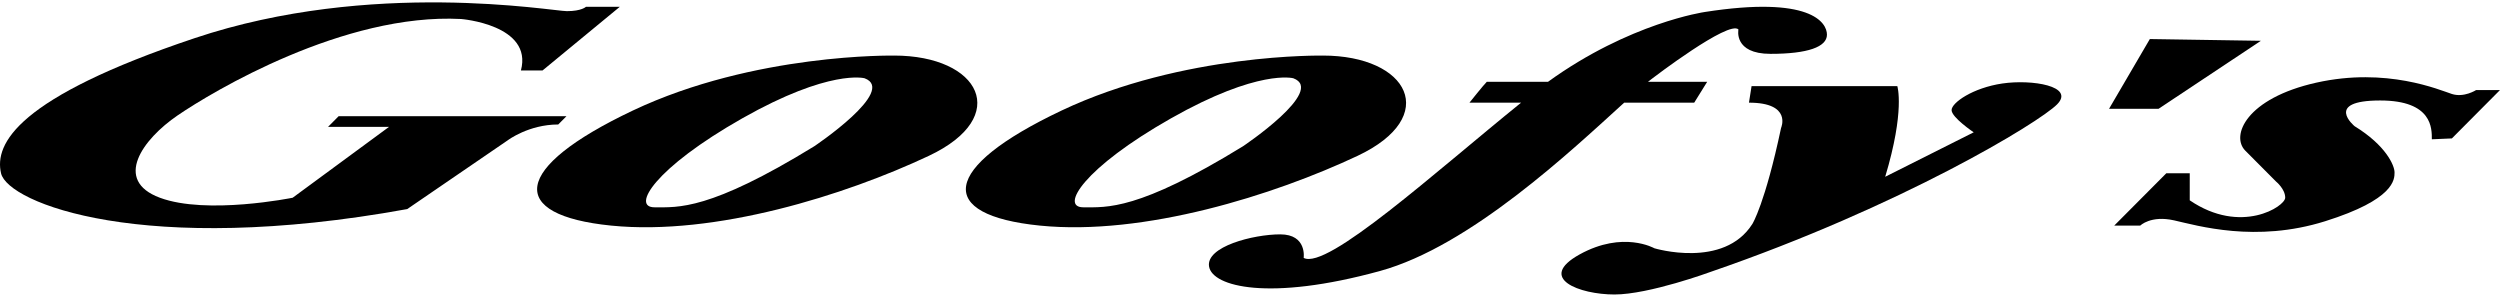
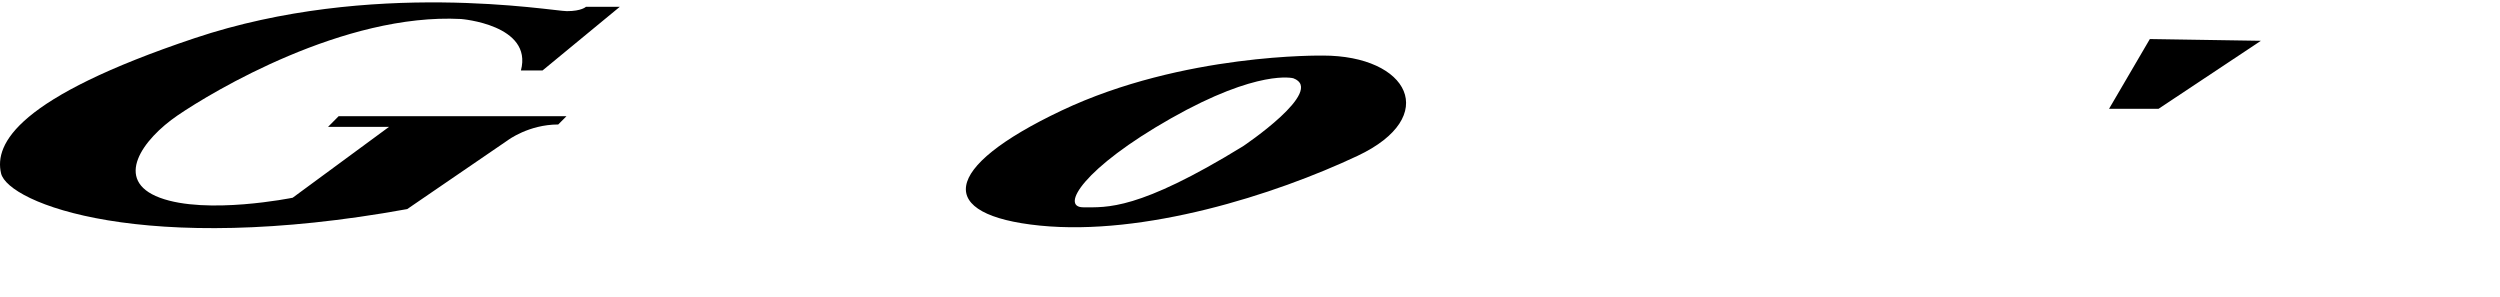
<svg xmlns="http://www.w3.org/2000/svg" width="320" height="38" viewBox="0 0 320 38" fill="none">
  <path d="M66.674 9.016H69.45L79.338 0.868H75.006C75.006 0.868 74.454 1.427 72.563 1.427C70.673 1.427 47.568 -2.703 24.908 4.886C2.247 12.475 -0.755 18.392 0.135 22.186C1.024 25.98 18.351 32.899 52.123 26.762L65.01 17.945C65.01 17.945 67.675 15.934 71.455 15.934L72.508 14.873H43.346L41.988 16.241H49.792L37.461 25.31C37.461 25.31 26.464 27.544 20.464 25.31C14.467 23.08 18.244 17.833 22.743 14.765C27.243 11.697 44.018 1.65 59.013 2.432C59.013 2.432 68.235 3.159 66.678 9.016H66.674Z" fill="black" />
-   <path d="M114.441 7.116C114.441 7.116 96.558 6.781 81.006 14.147C65.455 21.512 64.899 27.54 78.23 28.877C91.562 30.214 108.222 24.971 118.889 19.948C129.552 14.925 125.441 7.112 114.445 7.112L114.441 7.116ZM104.223 18.723C90.78 26.982 86.781 26.535 83.782 26.535C80.784 26.535 83.782 21.512 95.001 15.152C106.22 8.792 110.664 10.017 110.664 10.017C114.886 11.581 104.223 18.723 104.223 18.723Z" fill="black" />
  <path d="M169.321 7.116C169.321 7.116 151.438 6.781 135.886 14.147C120.334 21.512 119.778 27.54 133.11 28.877C146.442 30.214 163.101 24.971 173.768 19.948C184.431 14.925 180.325 7.112 169.324 7.112L169.321 7.116ZM159.102 18.723C145.659 26.982 141.66 26.535 138.662 26.535C135.664 26.535 138.662 21.512 149.881 15.152C161.1 8.792 165.544 10.017 165.544 10.017C169.765 11.581 159.102 18.723 159.102 18.723Z" fill="black" />
-   <path d="M218.191 1.539C218.191 1.539 208.601 2.915 198.148 10.468H190.309C189.864 10.915 188.089 13.145 188.089 13.145H194.697C183.673 22.054 169.853 34.614 166.87 33.011C166.87 33.011 167.315 29.998 163.872 29.998C160.429 29.998 154.317 31.562 154.762 34.128C155.206 36.693 162.426 38.592 176.643 34.686C188.18 31.518 201.111 19.305 207.89 13.145H216.857L218.521 10.468H210.944C211.154 10.3 211.349 10.145 211.523 10.021C211.523 10.021 221.297 2.54 222.52 3.769C222.52 3.769 221.853 6.893 226.63 6.893C231.408 6.893 233.85 5.999 233.85 4.439C233.85 2.879 231.741 -0.584 218.187 1.539H218.191Z" fill="black" />
-   <path d="M224.192 11.023H242.857C242.857 11.023 243.858 14.147 241.305 22.629L252.635 16.936C252.635 16.936 249.803 15.036 249.803 14.091C249.803 13.145 252.523 11.246 256.3 10.687C260.077 10.129 265.633 11.023 263.302 13.365C260.97 15.711 243.306 26.423 218.978 34.794C218.978 34.794 211.091 37.695 206.647 37.695C202.203 37.695 196.635 35.632 202.203 32.56C207.771 29.491 211.758 31.778 211.758 31.778C211.758 31.778 220.646 34.459 224.311 28.654C224.311 28.654 225.928 26.06 227.977 16.377C227.977 16.377 229.422 13.141 223.866 13.141L224.2 11.023H224.192Z" fill="black" />
  <path d="M275.18 4.998L269.958 13.927H276.292L289.397 5.221L275.18 4.998Z" fill="black" />
-   <path d="M313.837 17.721L320 11.525H316.946C316.946 11.525 315.393 12.531 313.837 12.028C312.28 11.525 305.505 8.569 296.506 10.576C287.507 12.583 285.509 17.382 287.396 19.282C289.286 21.181 291.339 23.243 291.339 23.243C291.339 23.243 292.507 24.193 292.507 25.306C292.507 26.419 286.84 30.106 280.287 25.641V22.182H277.285L270.621 28.877H273.953C273.953 28.877 275.287 27.536 278.285 28.207C281.284 28.877 288.726 31.107 297.614 28.319C306.502 25.53 306.502 22.964 306.502 22.07C306.502 21.177 305.39 18.607 301.39 16.154C301.39 16.154 297.391 12.862 304.667 12.862C311.386 12.862 311.275 16.489 311.275 17.829L313.829 17.718L313.837 17.721Z" fill="black" />
</svg>